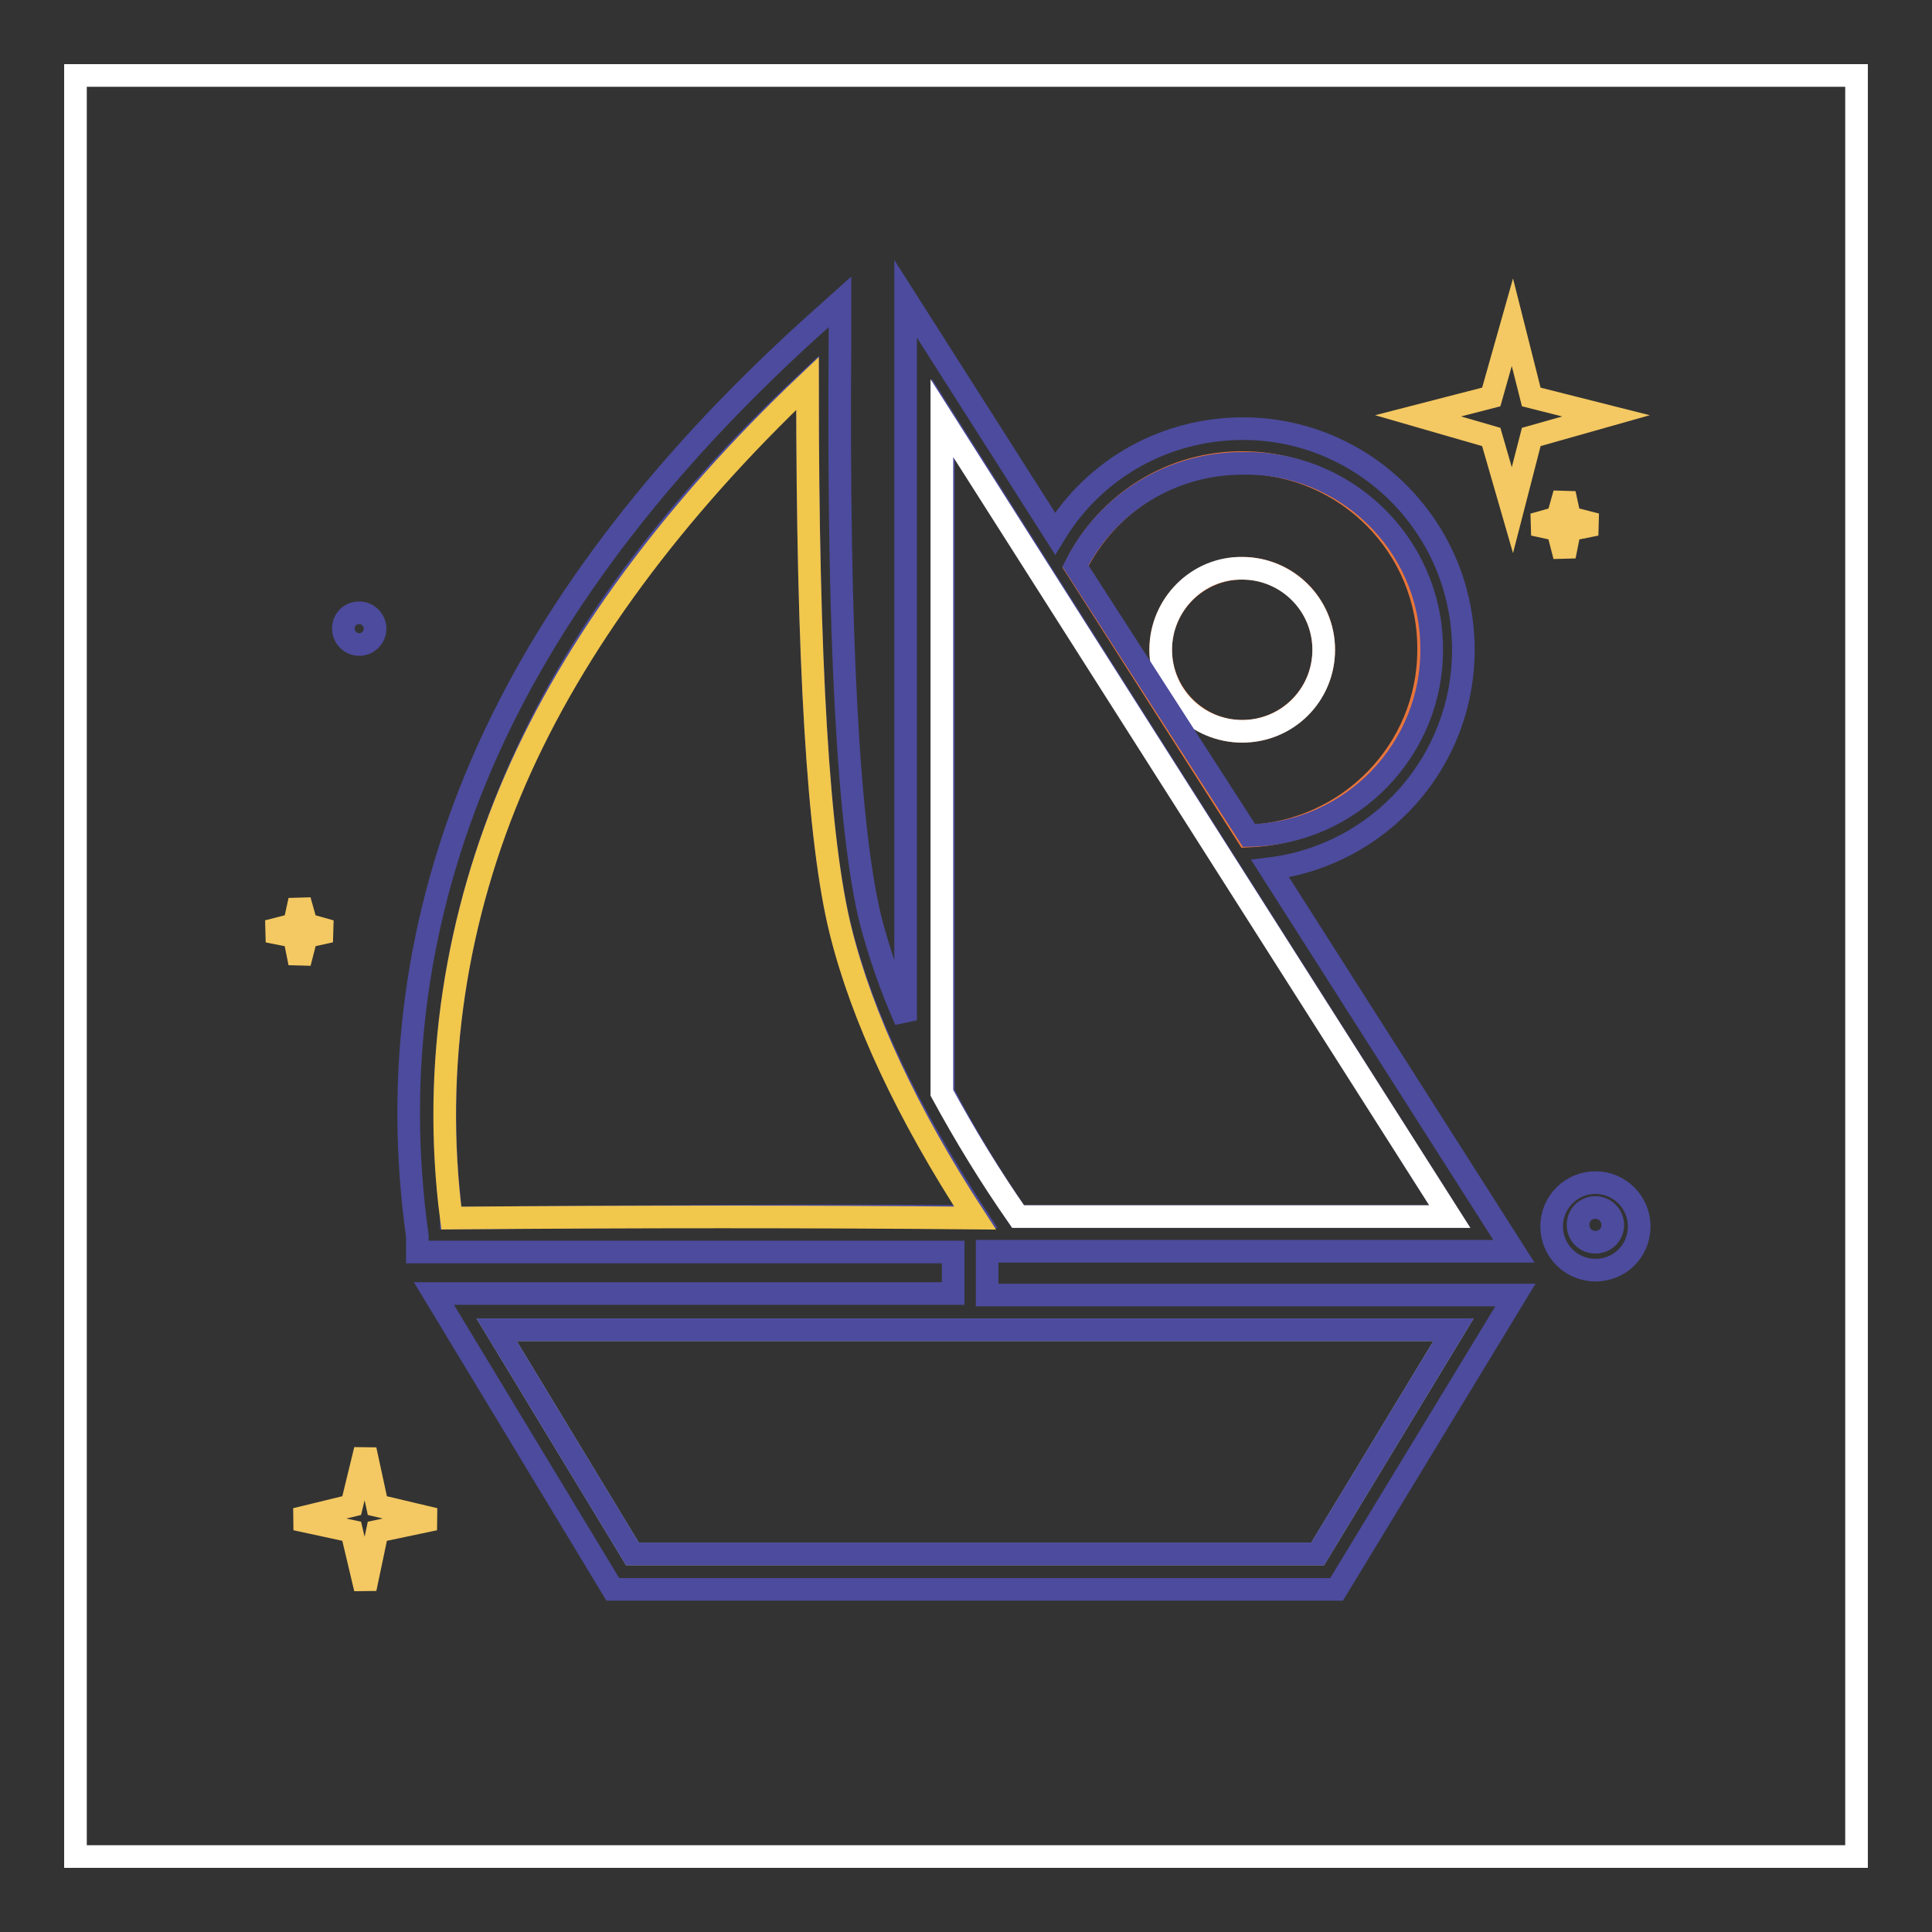
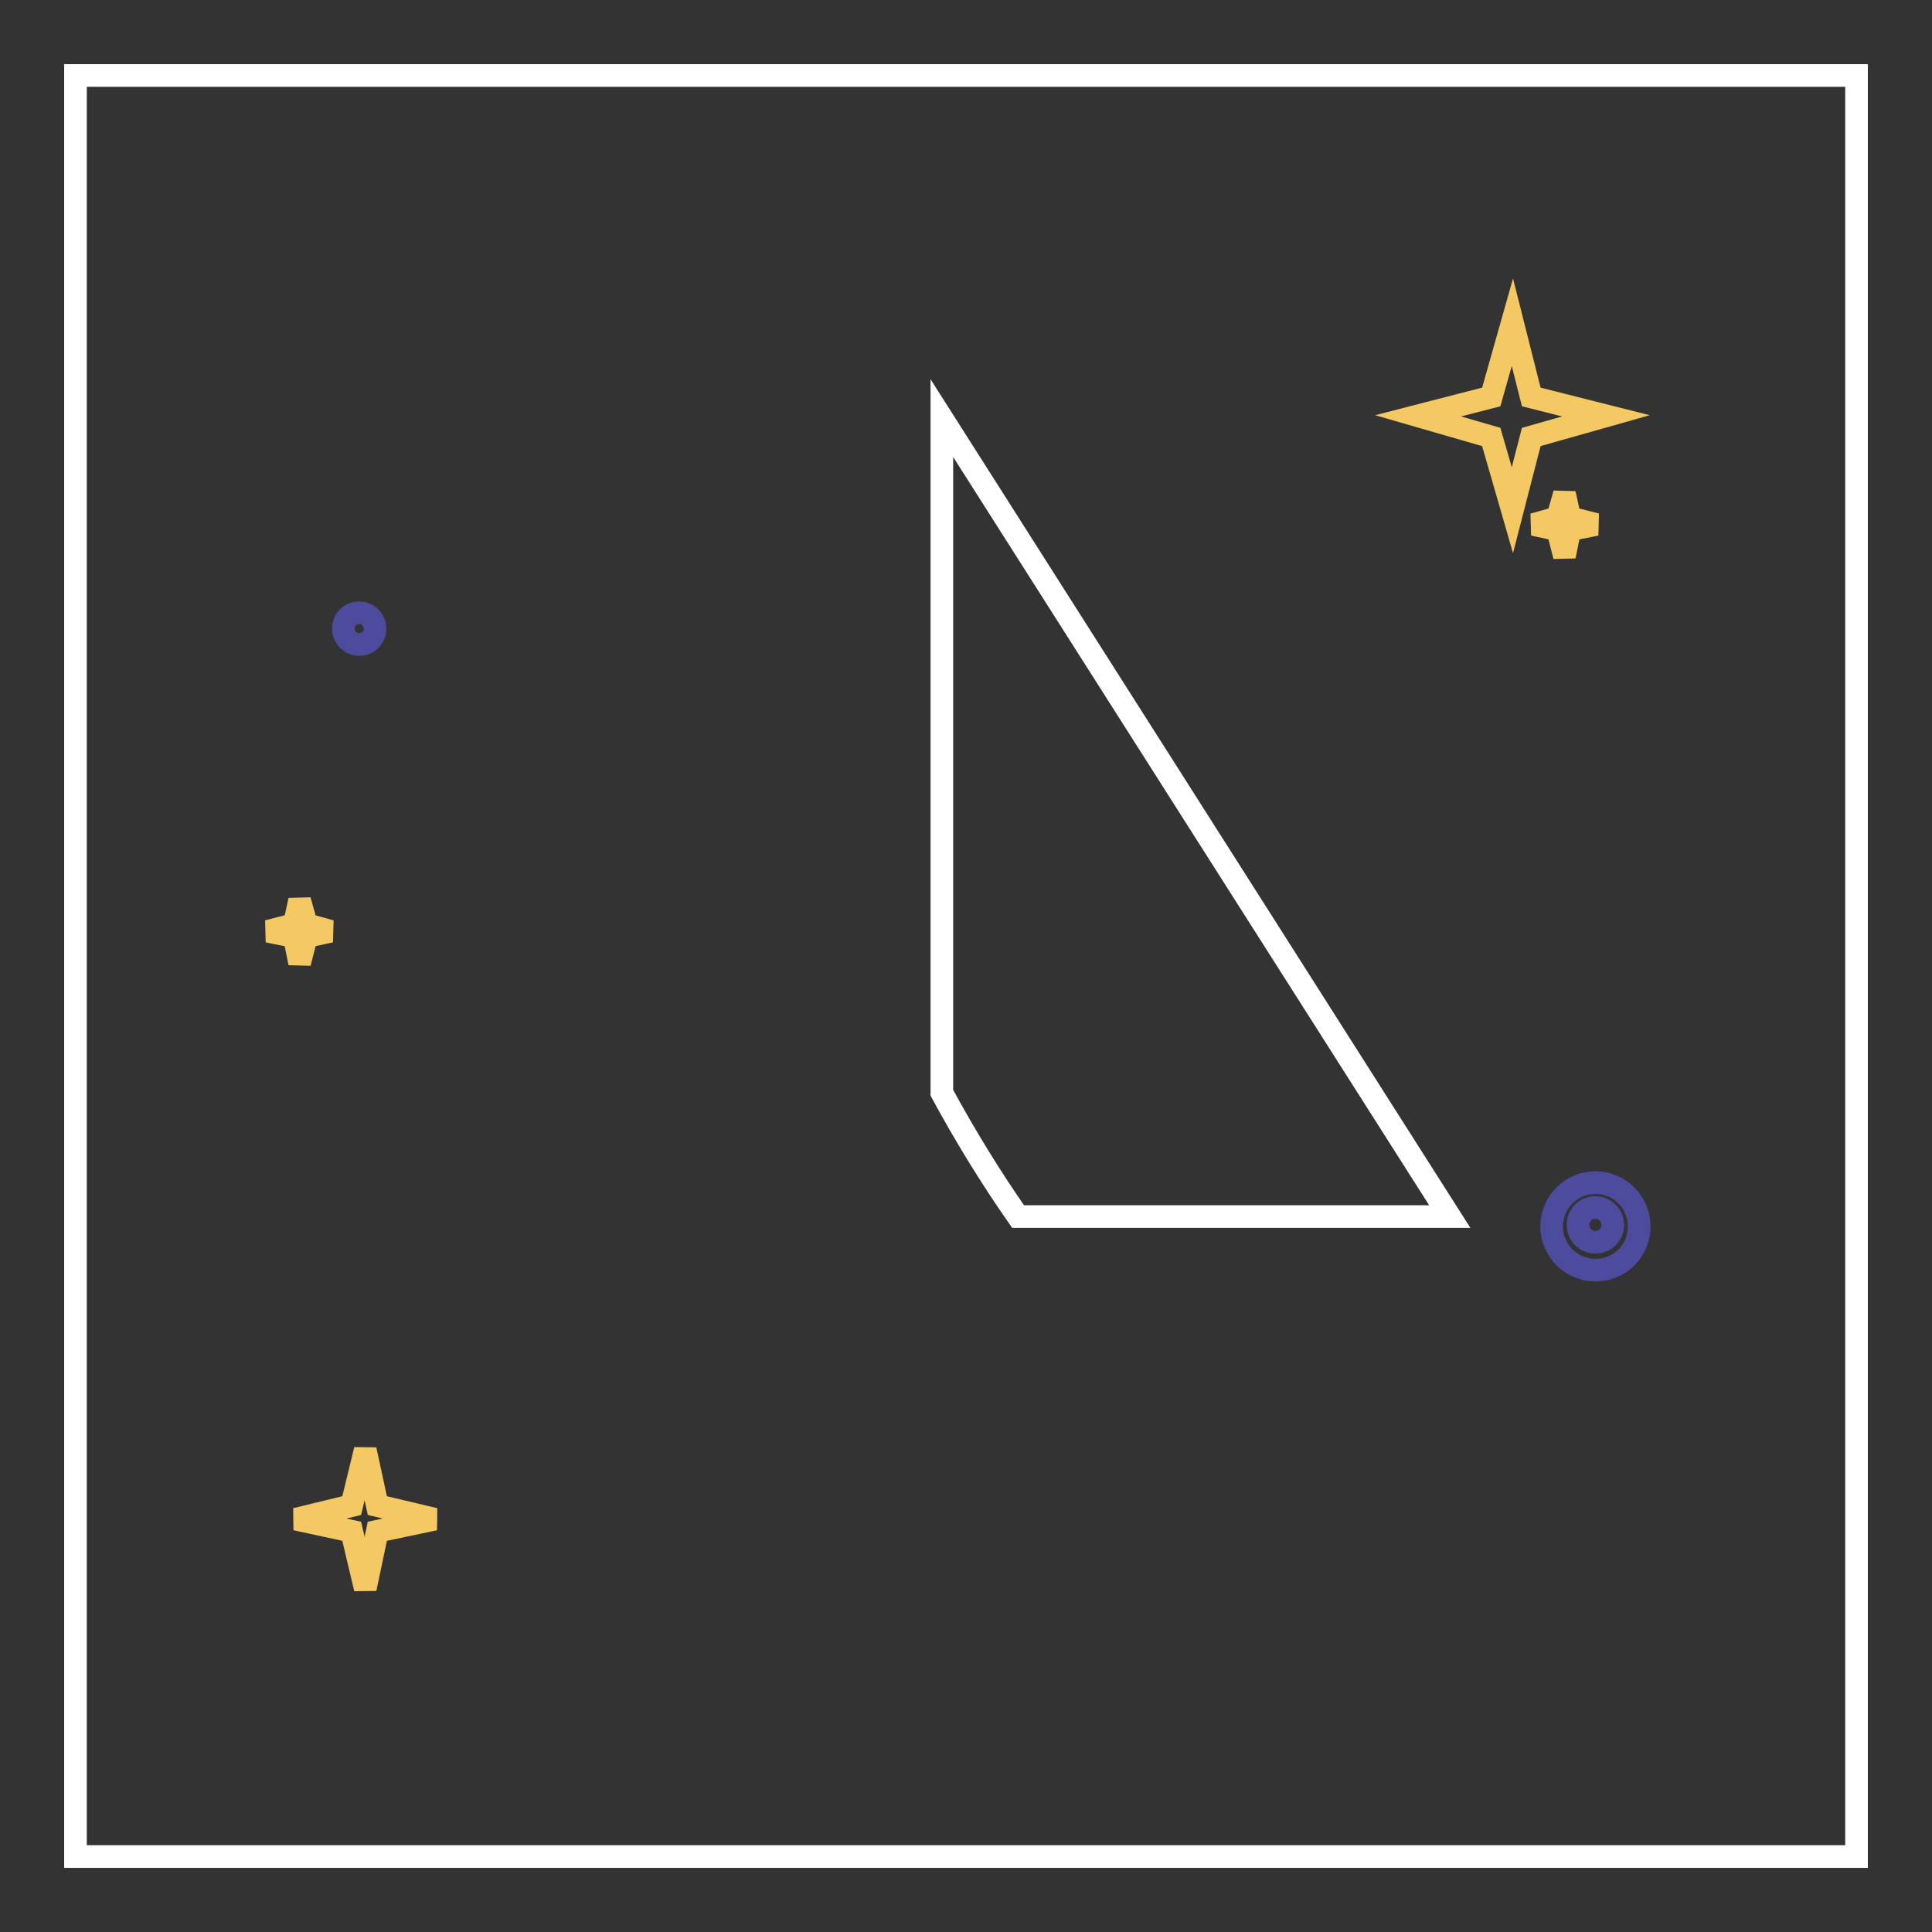
<svg xmlns="http://www.w3.org/2000/svg" version="1.1" x="0px" y="0px" viewBox="0 0 256 256" enable-background="new 0 0 256 256" xml:space="preserve">
  <rect x="0" y="0" width="256" height="256" fill="#333333" stroke="none" />
  <g>
    <path stroke-width="3" fill-opacity="0" stroke="#ffffff" d="M10,10h236v236H10V10z" />
    <path stroke-width="3" fill-opacity="0" stroke="#f4c862" d="M197.6,57.9l-9.7-2.8l9.7-2.5l2.8-9.9l2.5,9.9l9.9,2.5l-9.9,2.8l-2.5,9.7L197.6,57.9z M46.6,202.9l-7.4-1.6 l7.4-1.8l1.8-7.4l1.6,7.4l7.6,1.8l-7.6,1.6l-1.6,7.6L46.6,202.9L46.6,202.9z" />
    <path stroke-width="3" fill-opacity="0" stroke="#f4c862" d="M206.4,70.2l-3.2-0.7l3.2-0.9l0.9-3.2l0.7,3.2l3.5,0.9l-3.5,0.7l-0.7,3.5L206.4,70.2z M39,124.1l-3.5-0.7 l3.5-0.9l0.7-3.2l0.9,3.2l3.2,0.9l-3.2,0.7l-0.9,3.5L39,124.1z" />
    <path stroke-width="3" fill-opacity="0" stroke="#4c4b9d" d="M45.5,83.3c0,1.1,0.9,2.1,2.1,2.1c1.1,0,2.1-0.9,2.1-2.1c0,0,0,0,0,0c0-1.1-0.9-2.1-2.1-2.1 C46.4,81.2,45.5,82.1,45.5,83.3C45.5,83.3,45.5,83.3,45.5,83.3z" />
    <path stroke-width="3" fill-opacity="0" stroke="#4c4b9d" d="M211.4,168.3c-3.2,0-5.8-2.6-5.8-5.8c0-3.2,2.6-5.8,5.8-5.8s5.8,2.6,5.8,5.8l0,0 C217.2,165.8,214.6,168.3,211.4,168.3z M211.4,160c-1.3,0-2.3,1-2.3,2.3s1,2.3,2.3,2.3c1.3,0,2.3-1,2.3-2.3l0,0 C213.7,161.1,212.7,160,211.4,160z" />
-     <path stroke-width="3" fill-opacity="0" stroke="#e9753a" d="M189.3,86.1c0.1-13.6-10.9-24.7-24.5-24.8c-9.5-0.1-18.1,5.3-22.3,13.8l22.8,35.7 C178.7,110.3,189.3,99.4,189.3,86.1z M153.8,86.1c0-6,4.9-10.8,10.8-10.8c6,0,10.8,4.8,10.8,10.8c0,6-4.9,10.8-10.8,10.8 C158.7,96.9,153.8,92,153.8,86.1L153.8,86.1z" />
-     <path stroke-width="3" fill-opacity="0" stroke="#ffffff" d="M153.8,86.1c0,6,4.8,10.8,10.8,10.8c6,0,10.8-4.8,10.8-10.8c0,0,0,0,0,0c0-6-4.9-10.8-10.8-10.8 C158.7,75.2,153.8,80.1,153.8,86.1L153.8,86.1z" />
-     <path stroke-width="3" fill-opacity="0" stroke="#acb9de" d="M83.8,205.9h90.8l18-29.7H65.8L83.8,205.9z" />
-     <path stroke-width="3" fill-opacity="0" stroke="#4c4b9d" d="M130.8,171.6v-5.8h69.8l-32.3-50.7c14.5-1.8,25.6-14.1,25.6-29c0-16.2-13.1-29.3-29.2-29.3 c-10.2,0-19.6,5.2-24.9,13.9l-19.8-31.1v95.6c-1.9-4.3-3.4-8.6-4.6-13.1c-3-12-4.4-37.8-4.1-77V40l-3.9,3.5 c-20.3,18.4-35,37.8-43.6,57.8s-11.5,41-8.5,62.5v2.1h71v5.5H57.5l23.7,39.2h95.9l23.7-39H130.8z M164.6,61.4 c13.6-0.3,24.9,10.6,25.1,24.2c0.3,13.6-10.6,24.9-24.2,25.1l-23-35.7C146.7,66.6,155.3,61.4,164.6,61.4z M192.1,161.2h-57.2 c-3.6-5.3-6.9-10.7-9.9-16.4V55.4L192.1,161.2z M59.8,161.2c-2.5-19.8,0.5-39.4,8.5-58.1S89.1,67.4,107,50.6 c0,36.9,1.4,60.8,4.4,72.6c3,11.8,9,24.2,18,38c-21.7-0.2-44.9,0-69.6,0.2V161.2z M174.6,205.9H83.8l-18-29.7h126.8L174.6,205.9z" />
    <path stroke-width="3" fill-opacity="0" stroke="#ffffff" d="M134.9,161.2h57.2L124.8,55.4v89.4C127.9,150.5,131.2,155.9,134.9,161.2L134.9,161.2z" />
-     <path stroke-width="3" fill-opacity="0" stroke="#f1c74c" d="M111.4,123.4c-3-12-4.4-35.7-4.4-72.6c-17.7,16.8-30.9,34.6-38.7,52.5s-11.1,38-8.5,58.1 c24.7-0.2,47.9-0.2,69.4,0C120.2,147.6,114.2,134.7,111.4,123.4z" />
  </g>
</svg>